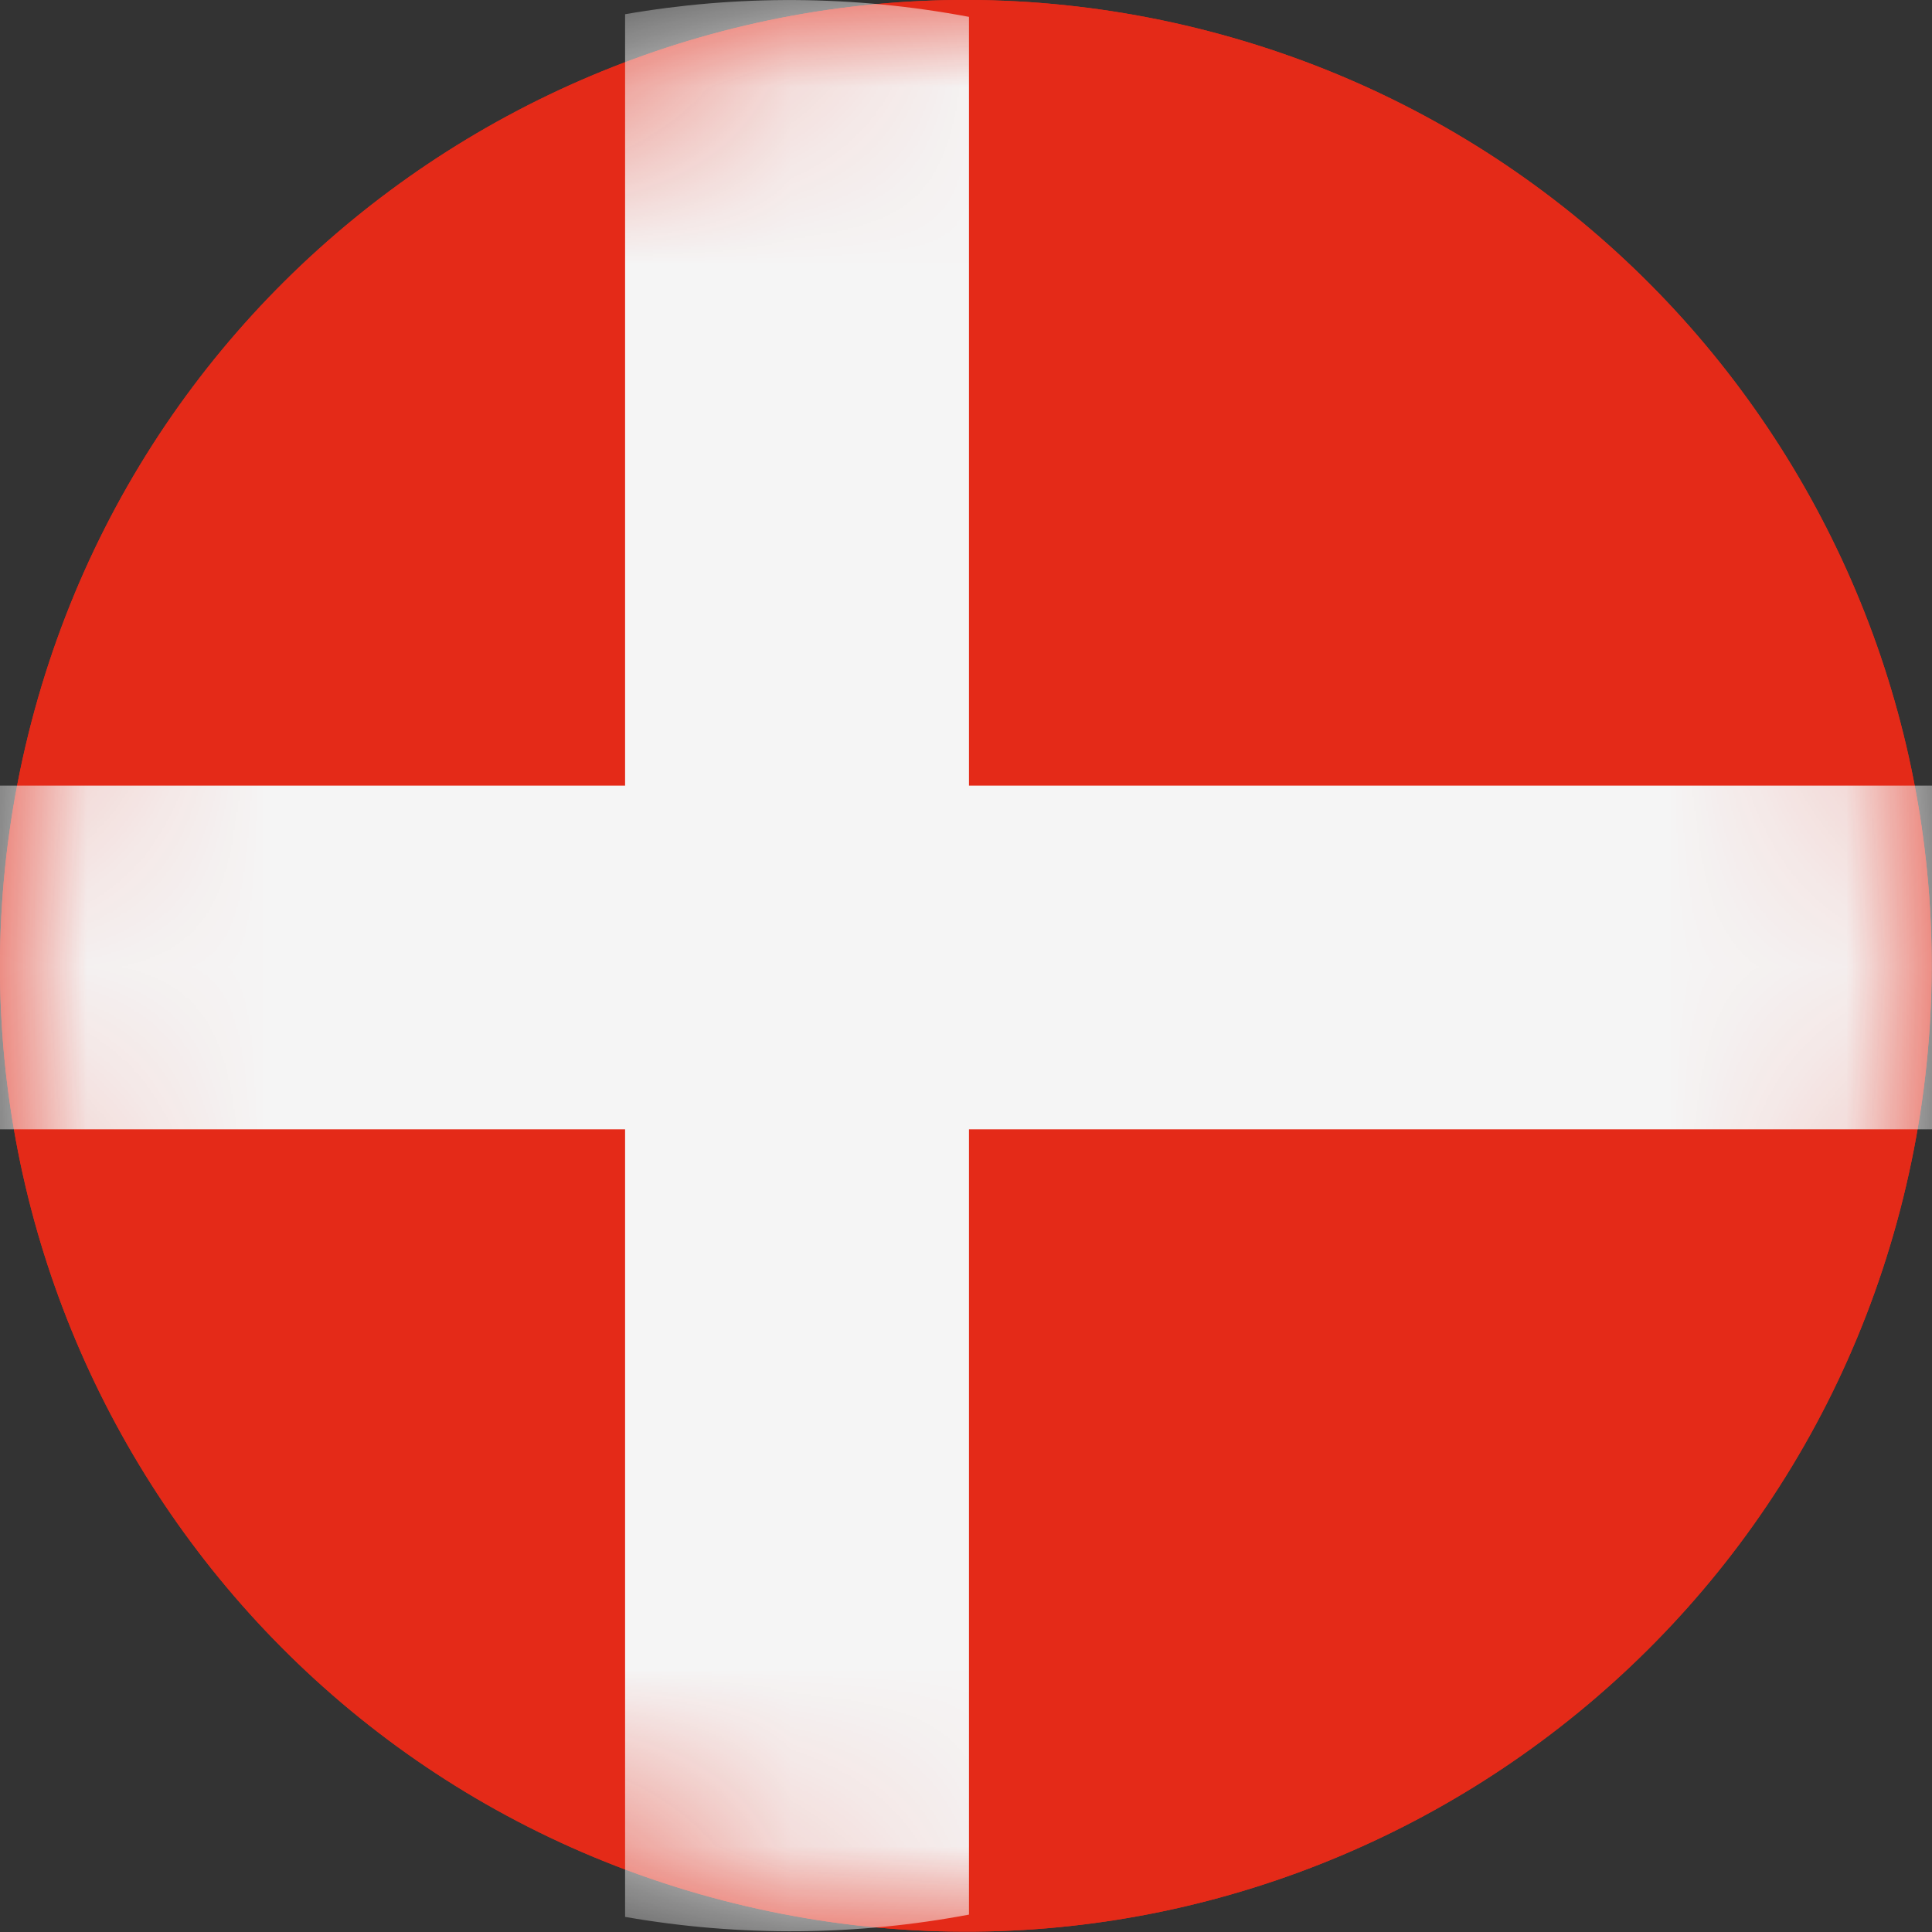
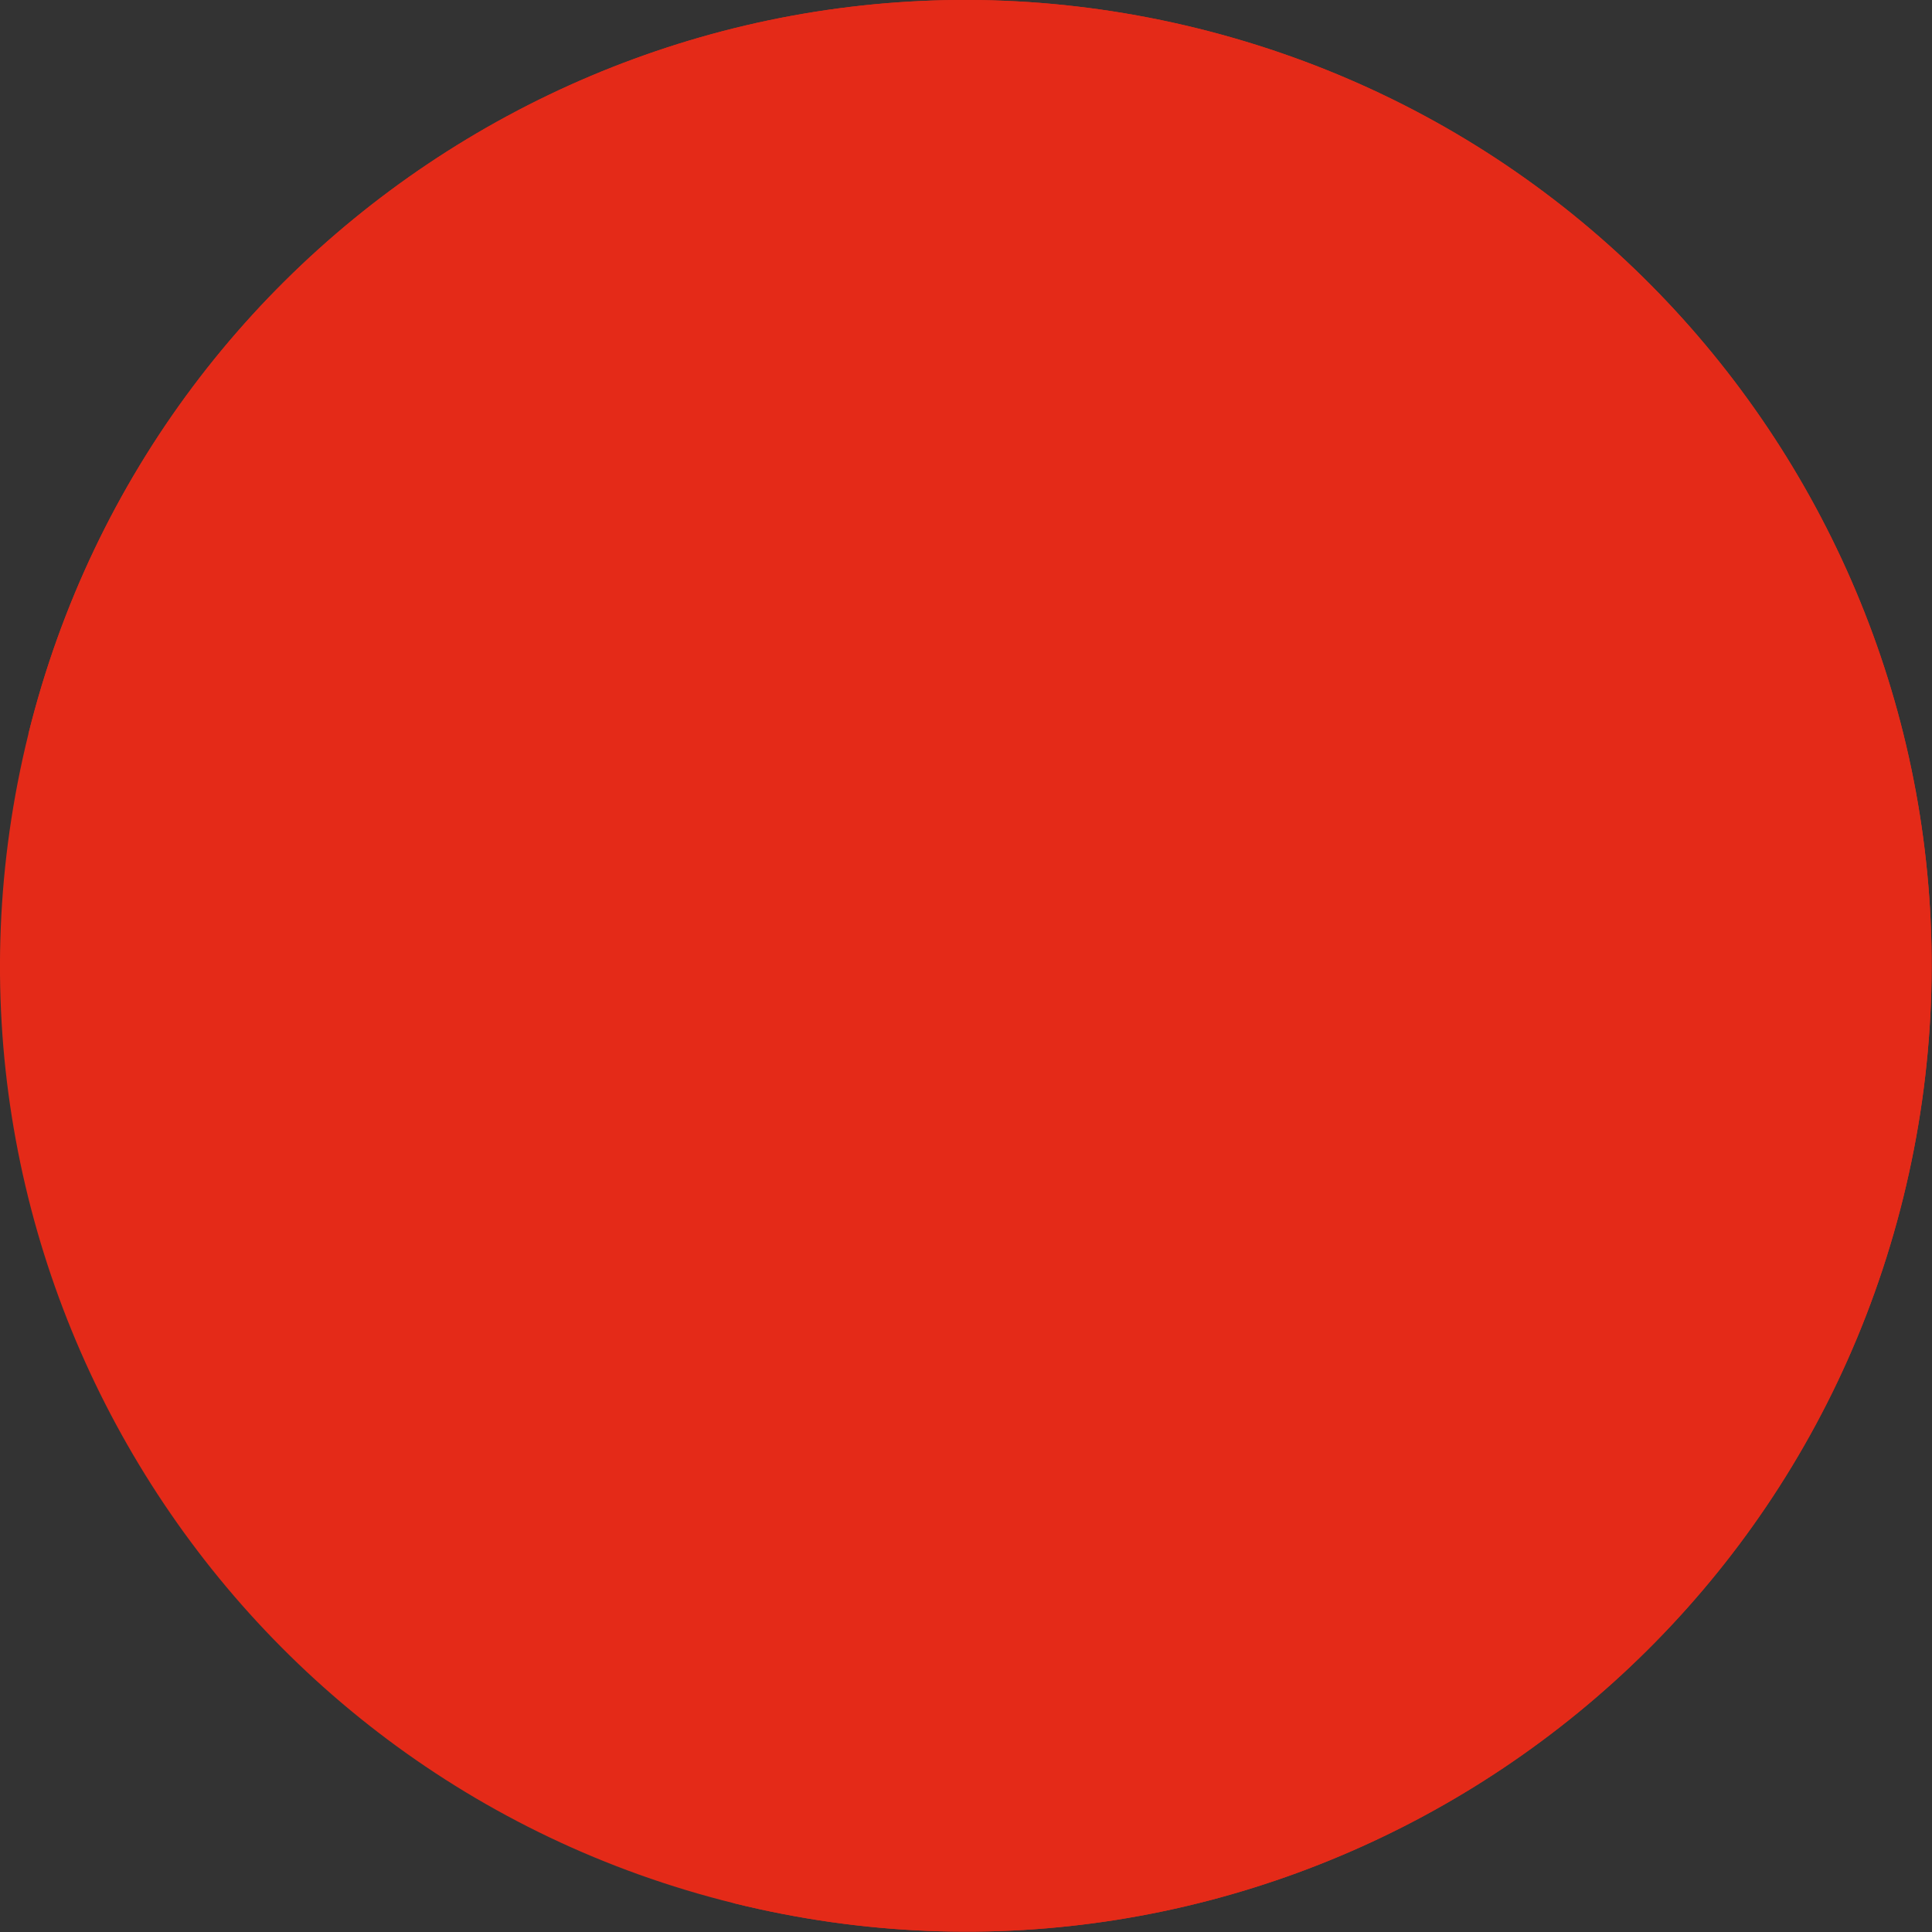
<svg xmlns="http://www.w3.org/2000/svg" xmlns:xlink="http://www.w3.org/1999/xlink" width="11px" height="11px" viewBox="0 0 11 11" version="1.1">
  <rect x="0" y="0" width="11" height="11" fill="#333333" stroke="none" />
  <title>Icon/Language/ Dänemark</title>
  <desc>Created with Sketch.</desc>
  <defs>
-     <path d="M0.162,4.178 C0.892,1.23 3.873,-0.567 6.82,0.162 C9.768,0.892 11.565,3.872 10.836,6.82 C10.107,9.767 7.126,11.565 4.178,10.836 C1.231,10.107 -0.567,7.126 0.162,4.178" id="path-1" />
+     <path d="M0.162,4.178 C0.892,1.23 3.873,-0.567 6.82,0.162 C9.768,0.892 11.565,3.872 10.836,6.82 C10.107,9.767 7.126,11.565 4.178,10.836 " id="path-1" />
  </defs>
  <g id="Icon/Language/-Dänemark" stroke="none" stroke-width="1" fill="none" fill-rule="evenodd">
    <g id="Page-1">
      <g id="Group" fill="#E42A18">
        <path d="M0.162,4.178 C0.892,1.23 3.873,-0.567 6.82,0.162 C9.768,0.892 11.565,3.872 10.836,6.82 C10.107,9.767 7.126,11.565 4.178,10.836 C1.231,10.107 -0.567,7.126 0.162,4.178" id="Fill-1" />
      </g>
      <g id="Fill-4">
        <mask id="mask-2" fill="white">
          <use xlink:href="#path-1" />
        </mask>
        <use id="Mask" fill="#E42A18" xlink:href="#path-1" />
-         <path d="M5.517,0.096 C4.853,-0.029 4.192,-0.029 3.559,0.081 L3.559,4.473 L-0.902,4.473 C-1.029,5.136 -1.03,5.797 -0.92,6.43 L3.559,6.43 L3.559,10.914 C4.223,11.03 4.885,11.02 5.517,10.901 L5.517,6.43 L12,6.43 C12.115,5.766 12.104,5.105 11.984,4.473 L5.517,4.473 L5.517,0.096 Z" fill="#F5F5F5" mask="url(#mask-2)" />
      </g>
    </g>
  </g>
</svg>